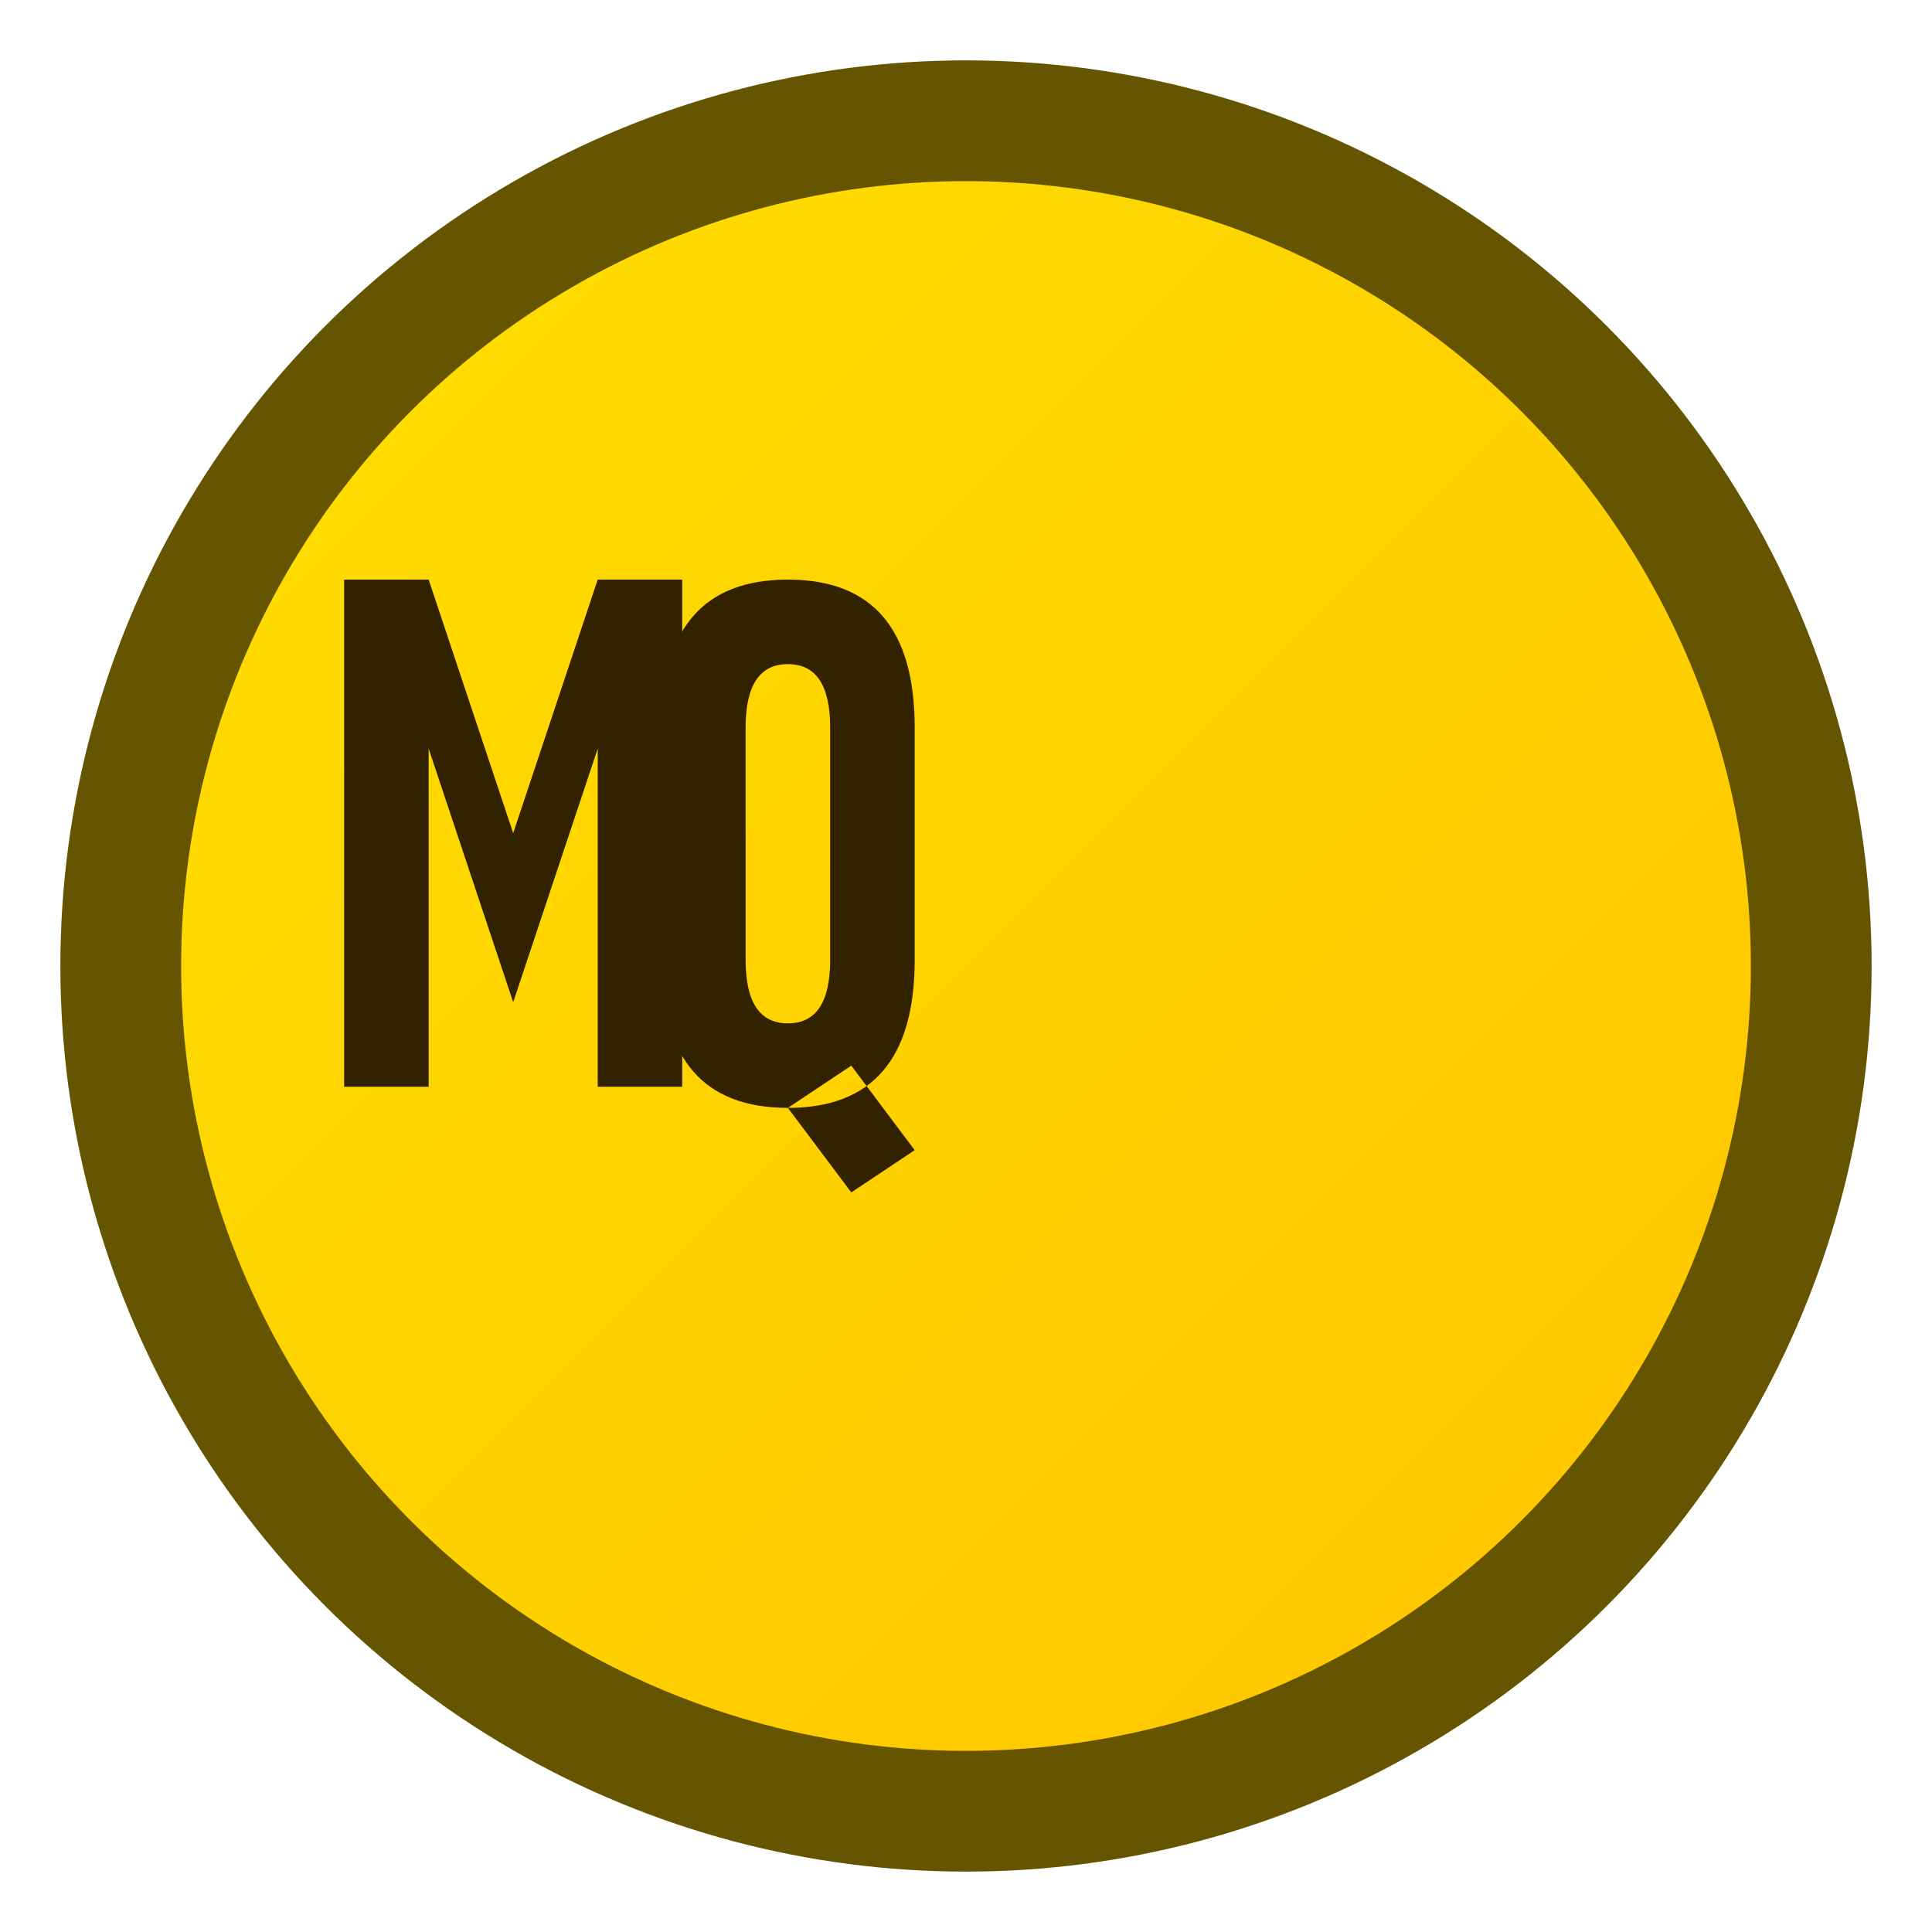
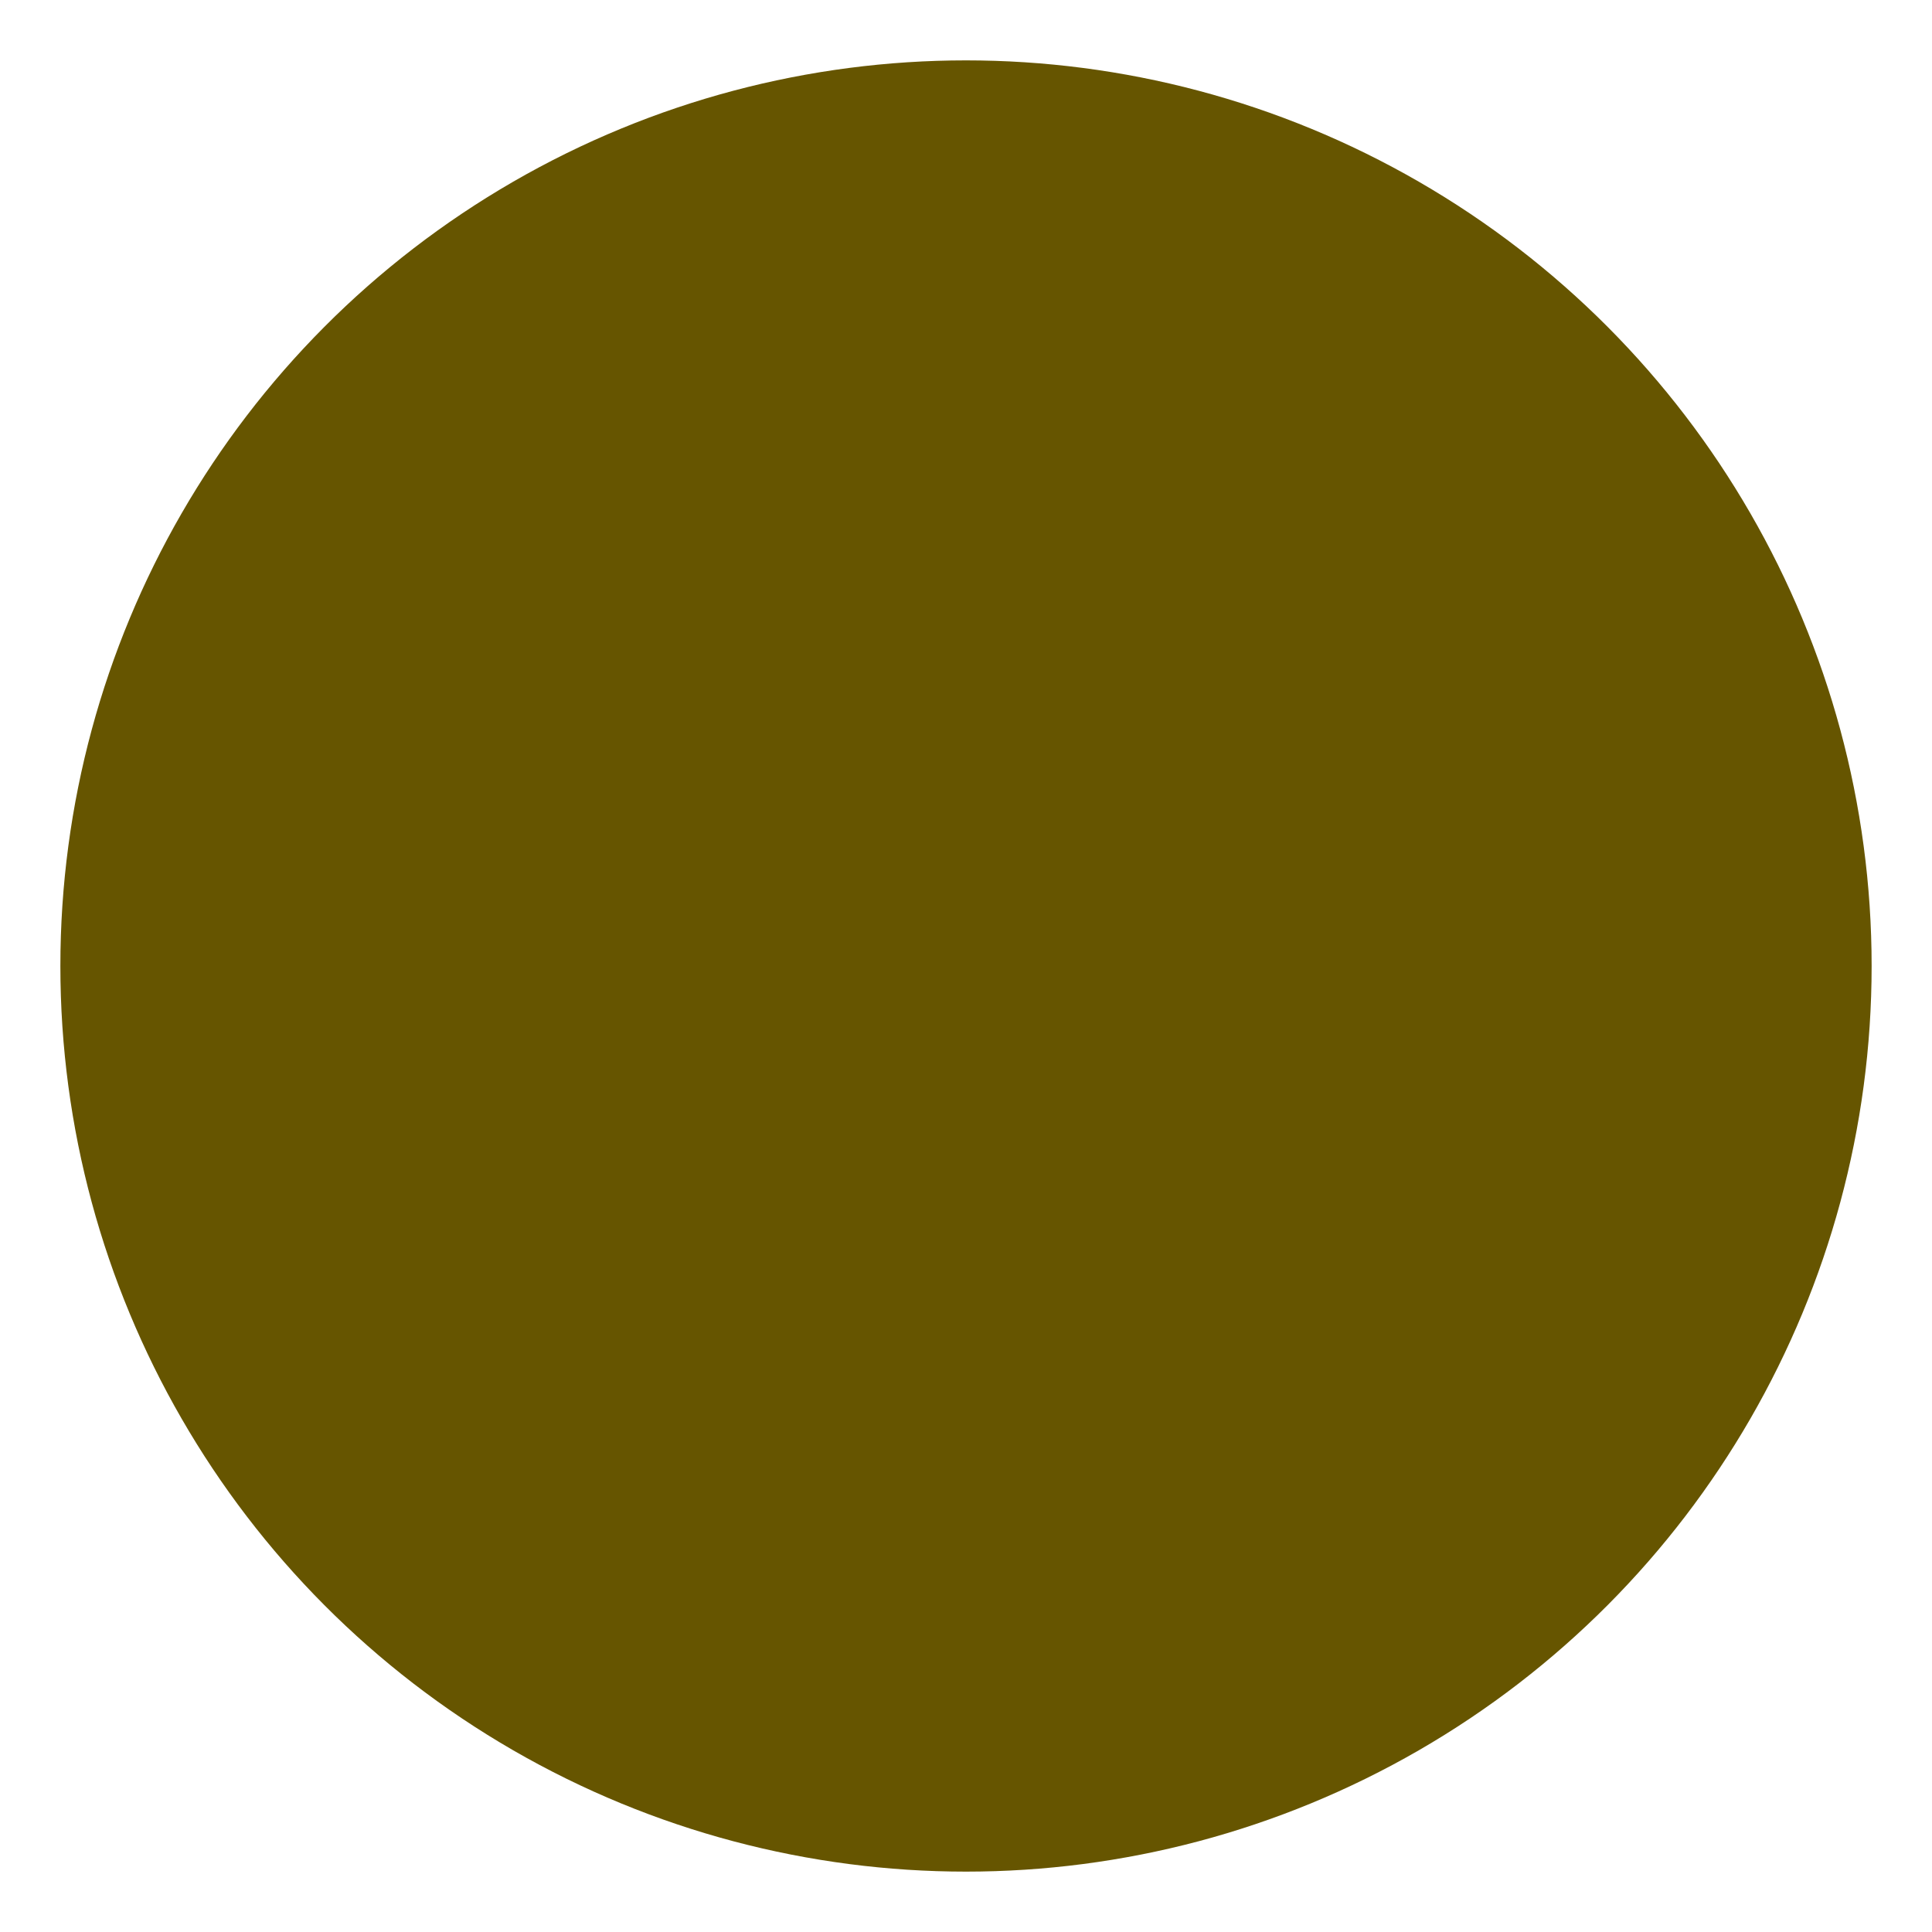
<svg xmlns="http://www.w3.org/2000/svg" width="32" height="32" viewBox="0 0 32 32" fill="none">
  <circle cx="16" cy="16" r="15" fill="#665500" />
-   <circle cx="16" cy="16" r="13" fill="url(#goldGradient)" />
  <g transform="translate(5, 18) scale(0.07, 0.07)">
-     <path d="M10 -120 L10 0 L30 0 L30 -80 L50 -20 L70 -80 L70 0 L90 0 L90 -120 L70 -120 L50 -60 L30 -120 L10 -120Z" fill="#332200" />
-     <path d="M115 -120 Q85 -120 85 -85 L85 -30 Q85 5 115 5 Q145 5 145 -30 L145 -85 Q145 -120 115 -120Z              M115 -100 Q125 -100 125 -85 L125 -30 Q125 -15 115 -15 Q105 -15 105 -30 L105 -85 Q105 -100 115 -100Z              M130 -5 L145 15 L130 25 L115 5 L130 -5Z" fill="#332200" />
-   </g>
+     </g>
  <defs>
    <linearGradient id="goldGradient" x1="0%" y1="0%" x2="100%" y2="100%">
      <stop offset="0%" stop-color="#FFDF00" />
      <stop offset="100%" stop-color="#FFC400" />
    </linearGradient>
  </defs>
</svg>